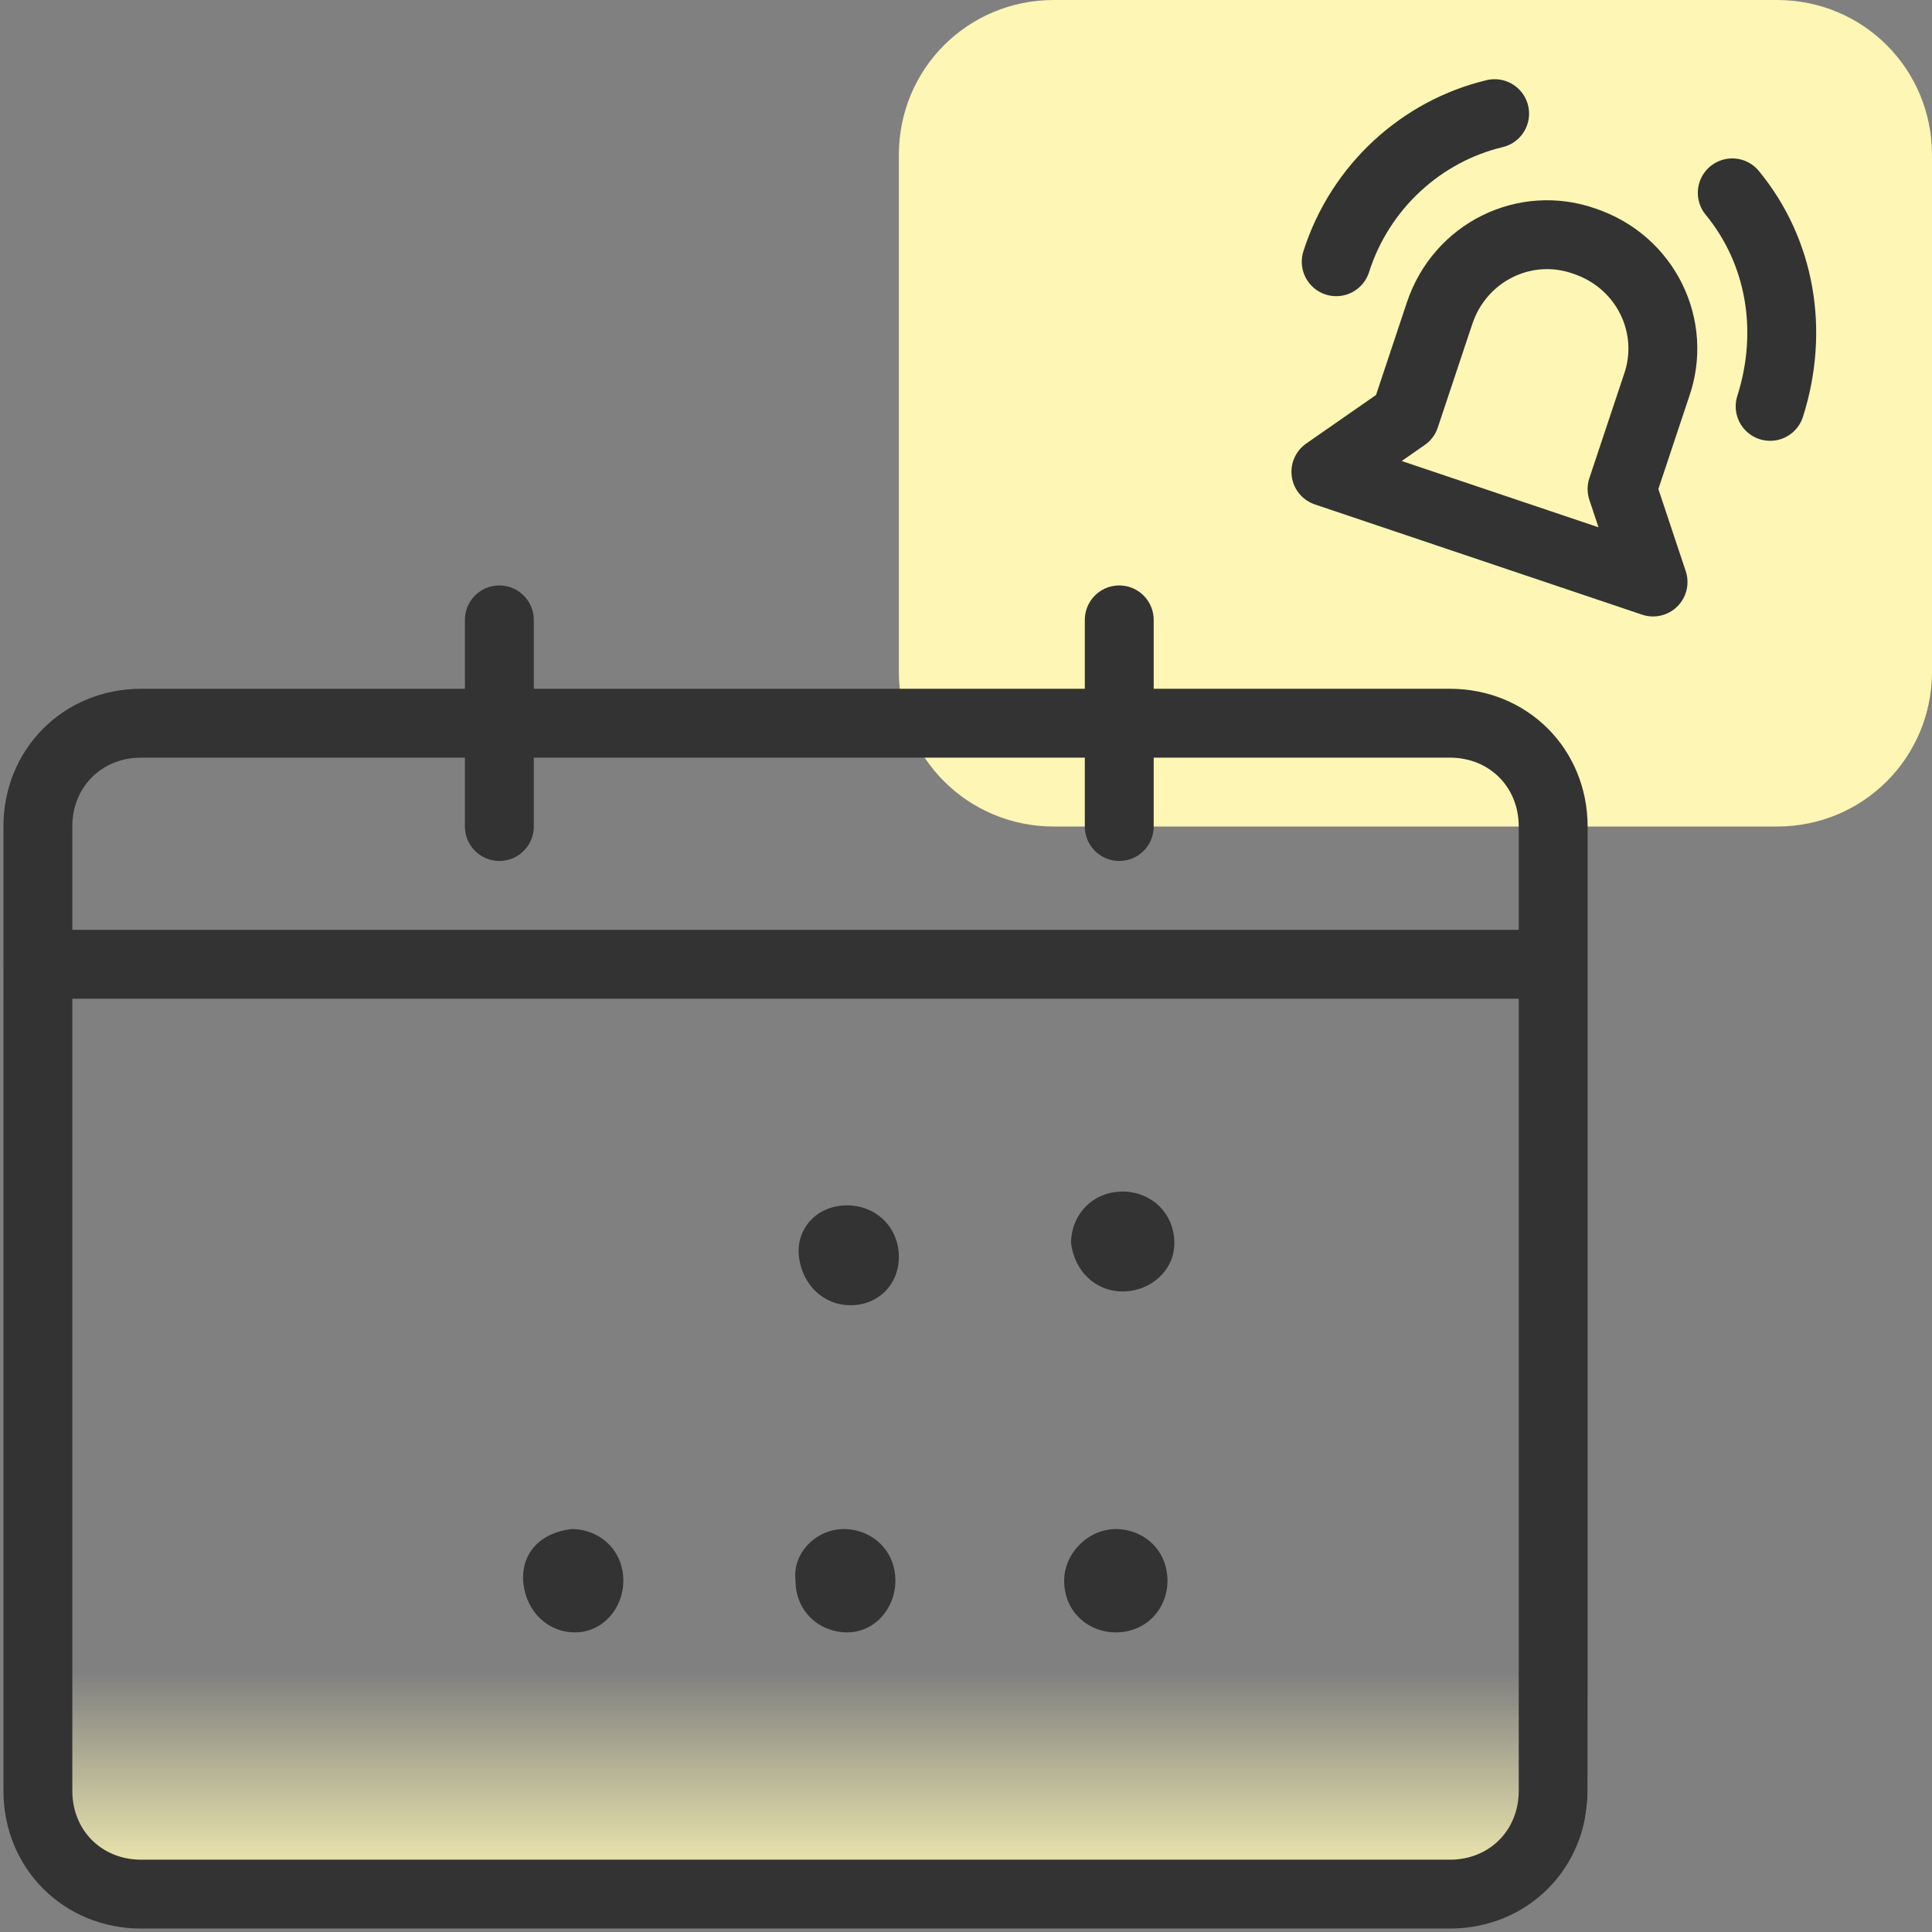
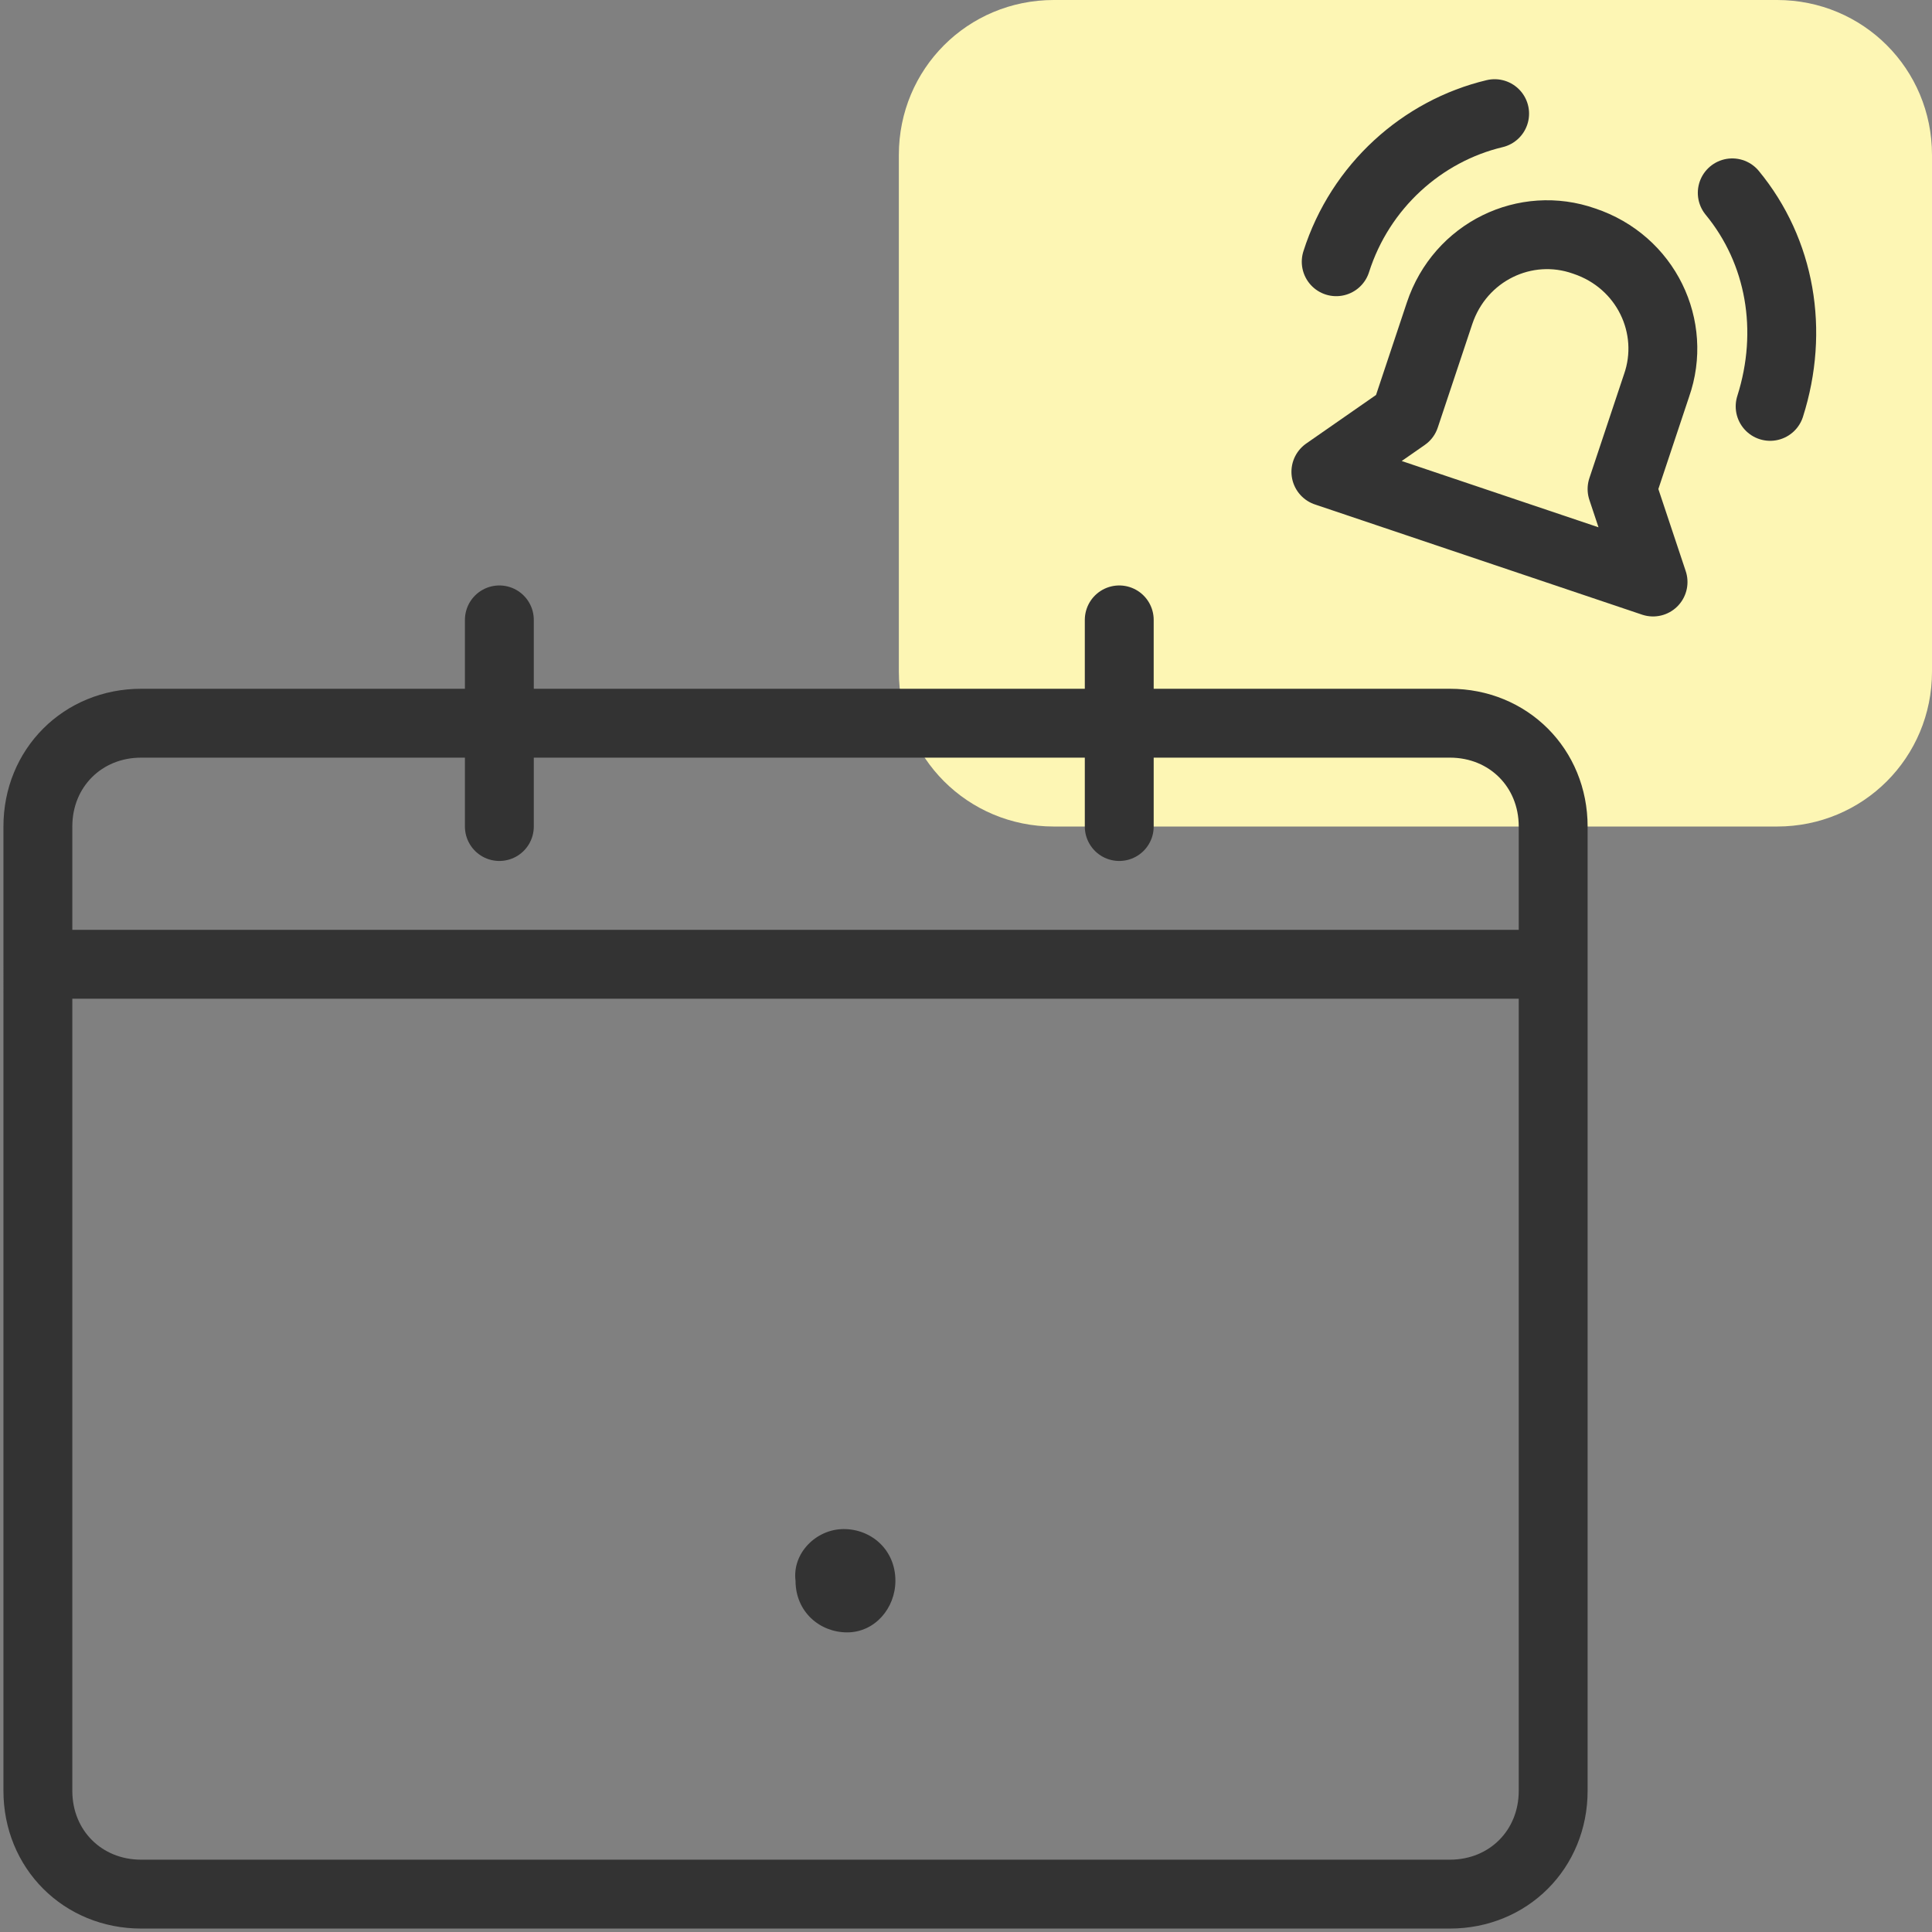
<svg xmlns="http://www.w3.org/2000/svg" version="1.1" id="Layer_1" x="0px" y="0px" viewBox="0 0 56.1 56.1" style="enable-background:new 0 0 56.1 56.1;" xml:space="preserve">
  <rect x="0" y="0" width="56.1" height="56.1" fill="#808080" stroke="none" />
  <style type="text/css">
	.st0{fill:#FDF6B4;}
	.st1{fill:url(#SVGID_1_);}
	.st2{fill:none;stroke:#333333;stroke-width:2;stroke-linecap:round;stroke-linejoin:round;}
	.st3{fill:#333333;}
</style>
  <path class="st0" d="M30.6,0h21c2.5,0,4.5,2,4.5,4.5v15c0,2.5-2,4.5-4.5,4.5h-21c-2.5,0-4.5-2-4.5-4.5v-15C26.1,2,28.1,0,30.6,0z" />
  <linearGradient id="SVGID_1_" gradientUnits="userSpaceOnUse" x1="23.935" y1="-634.57" x2="23.935" y2="-622.35" gradientTransform="matrix(1 0 0 -1 0 -579.4)">
    <stop offset="0" style="stop-color:#FDF6B4" />
    <stop offset="0.542" style="stop-color:#FDF6B4;stop-opacity:0" />
  </linearGradient>
-   <path class="st1" d="M43.1,21.4H4.7c-1.7,0-3,1.3-3,3v27.7c0,1.7,1.3,3,3,3h38.4c1.7,0,3-1.3,3-3V24.4  C46.1,22.8,44.8,21.4,43.1,21.4z" />
  <path class="st2" d="M45.1,28v-4c0-1.7-1.3-3-3-3h-38c-1.7,0-3,1.3-3,3v4 M45.1,28v24c0,1.7-1.3,3-3,3h-38c-1.7,0-3-1.3-3-3V28   M45.1,28h-44" />
  <path class="st2" d="M14.5,24v-6" />
  <path class="st2" d="M32.5,24v-6" />
-   <path class="st3" d="M16.6,44.4L16.6,44.4c0.8,0,1.5,0.6,1.5,1.5l0,0l0,0c0,0.8-0.6,1.5-1.4,1.5h0l0,0c-0.8,0-1.4-0.6-1.5-1.4l0,0  C15.1,45.1,15.7,44.5,16.6,44.4C16.5,44.4,16.5,44.4,16.6,44.4L16.6,44.4z" />
-   <path class="st3" d="M32.6,34.6L32.6,34.6c0.8,0,1.5,0.6,1.5,1.5l0,0l0,0c0,0.8-0.7,1.4-1.5,1.4l0,0c-0.8,0-1.4-0.6-1.5-1.4l0,0  C31.1,35.3,31.7,34.6,32.6,34.6C32.5,34.6,32.5,34.6,32.6,34.6L32.6,34.6z" />
-   <path class="st3" d="M32.4,44.4L32.4,44.4c0.8,0,1.5,0.6,1.5,1.5l0,0l0,0c0,0.8-0.6,1.5-1.5,1.5l0,0l0,0c-0.8,0-1.5-0.6-1.5-1.5l0,0  l0,0C30.9,45.1,31.6,44.4,32.4,44.4L32.4,44.4z" />
-   <path class="st3" d="M24.6,35L24.6,35c0.8,0,1.5,0.6,1.5,1.5l0,0l0,0c0,0.8-0.6,1.4-1.4,1.4c0,0,0,0,0,0l0,0c-0.8,0-1.4-0.6-1.5-1.4  l0,0C23.1,35.7,23.7,35,24.6,35C24.5,35,24.5,35,24.6,35L24.6,35z" />
  <path class="st3" d="M24.5,44.4L24.5,44.4c0.8,0,1.5,0.6,1.5,1.5l0,0l0,0c0,0.8-0.6,1.5-1.4,1.5h0l0,0c-0.8,0-1.5-0.6-1.5-1.5l0,0  l0,0C23,45.1,23.7,44.4,24.5,44.4L24.5,44.4z" />
  <path class="st2" d="M47.1,14.2l1-3C48.7,9.5,47.8,7.6,46,7l0,0c-1.7-0.6-3.6,0.3-4.2,2.1l-1,3l-2.3,1.6l9.5,3.2L47.1,14.2z" />
  <path class="st2" d="M51.4,11.8c0.7-2.2,0.3-4.5-1.1-6.2" />
  <path class="st2" d="M43.4,3.3c-2.1,0.5-3.9,2.1-4.6,4.3" />
</svg>